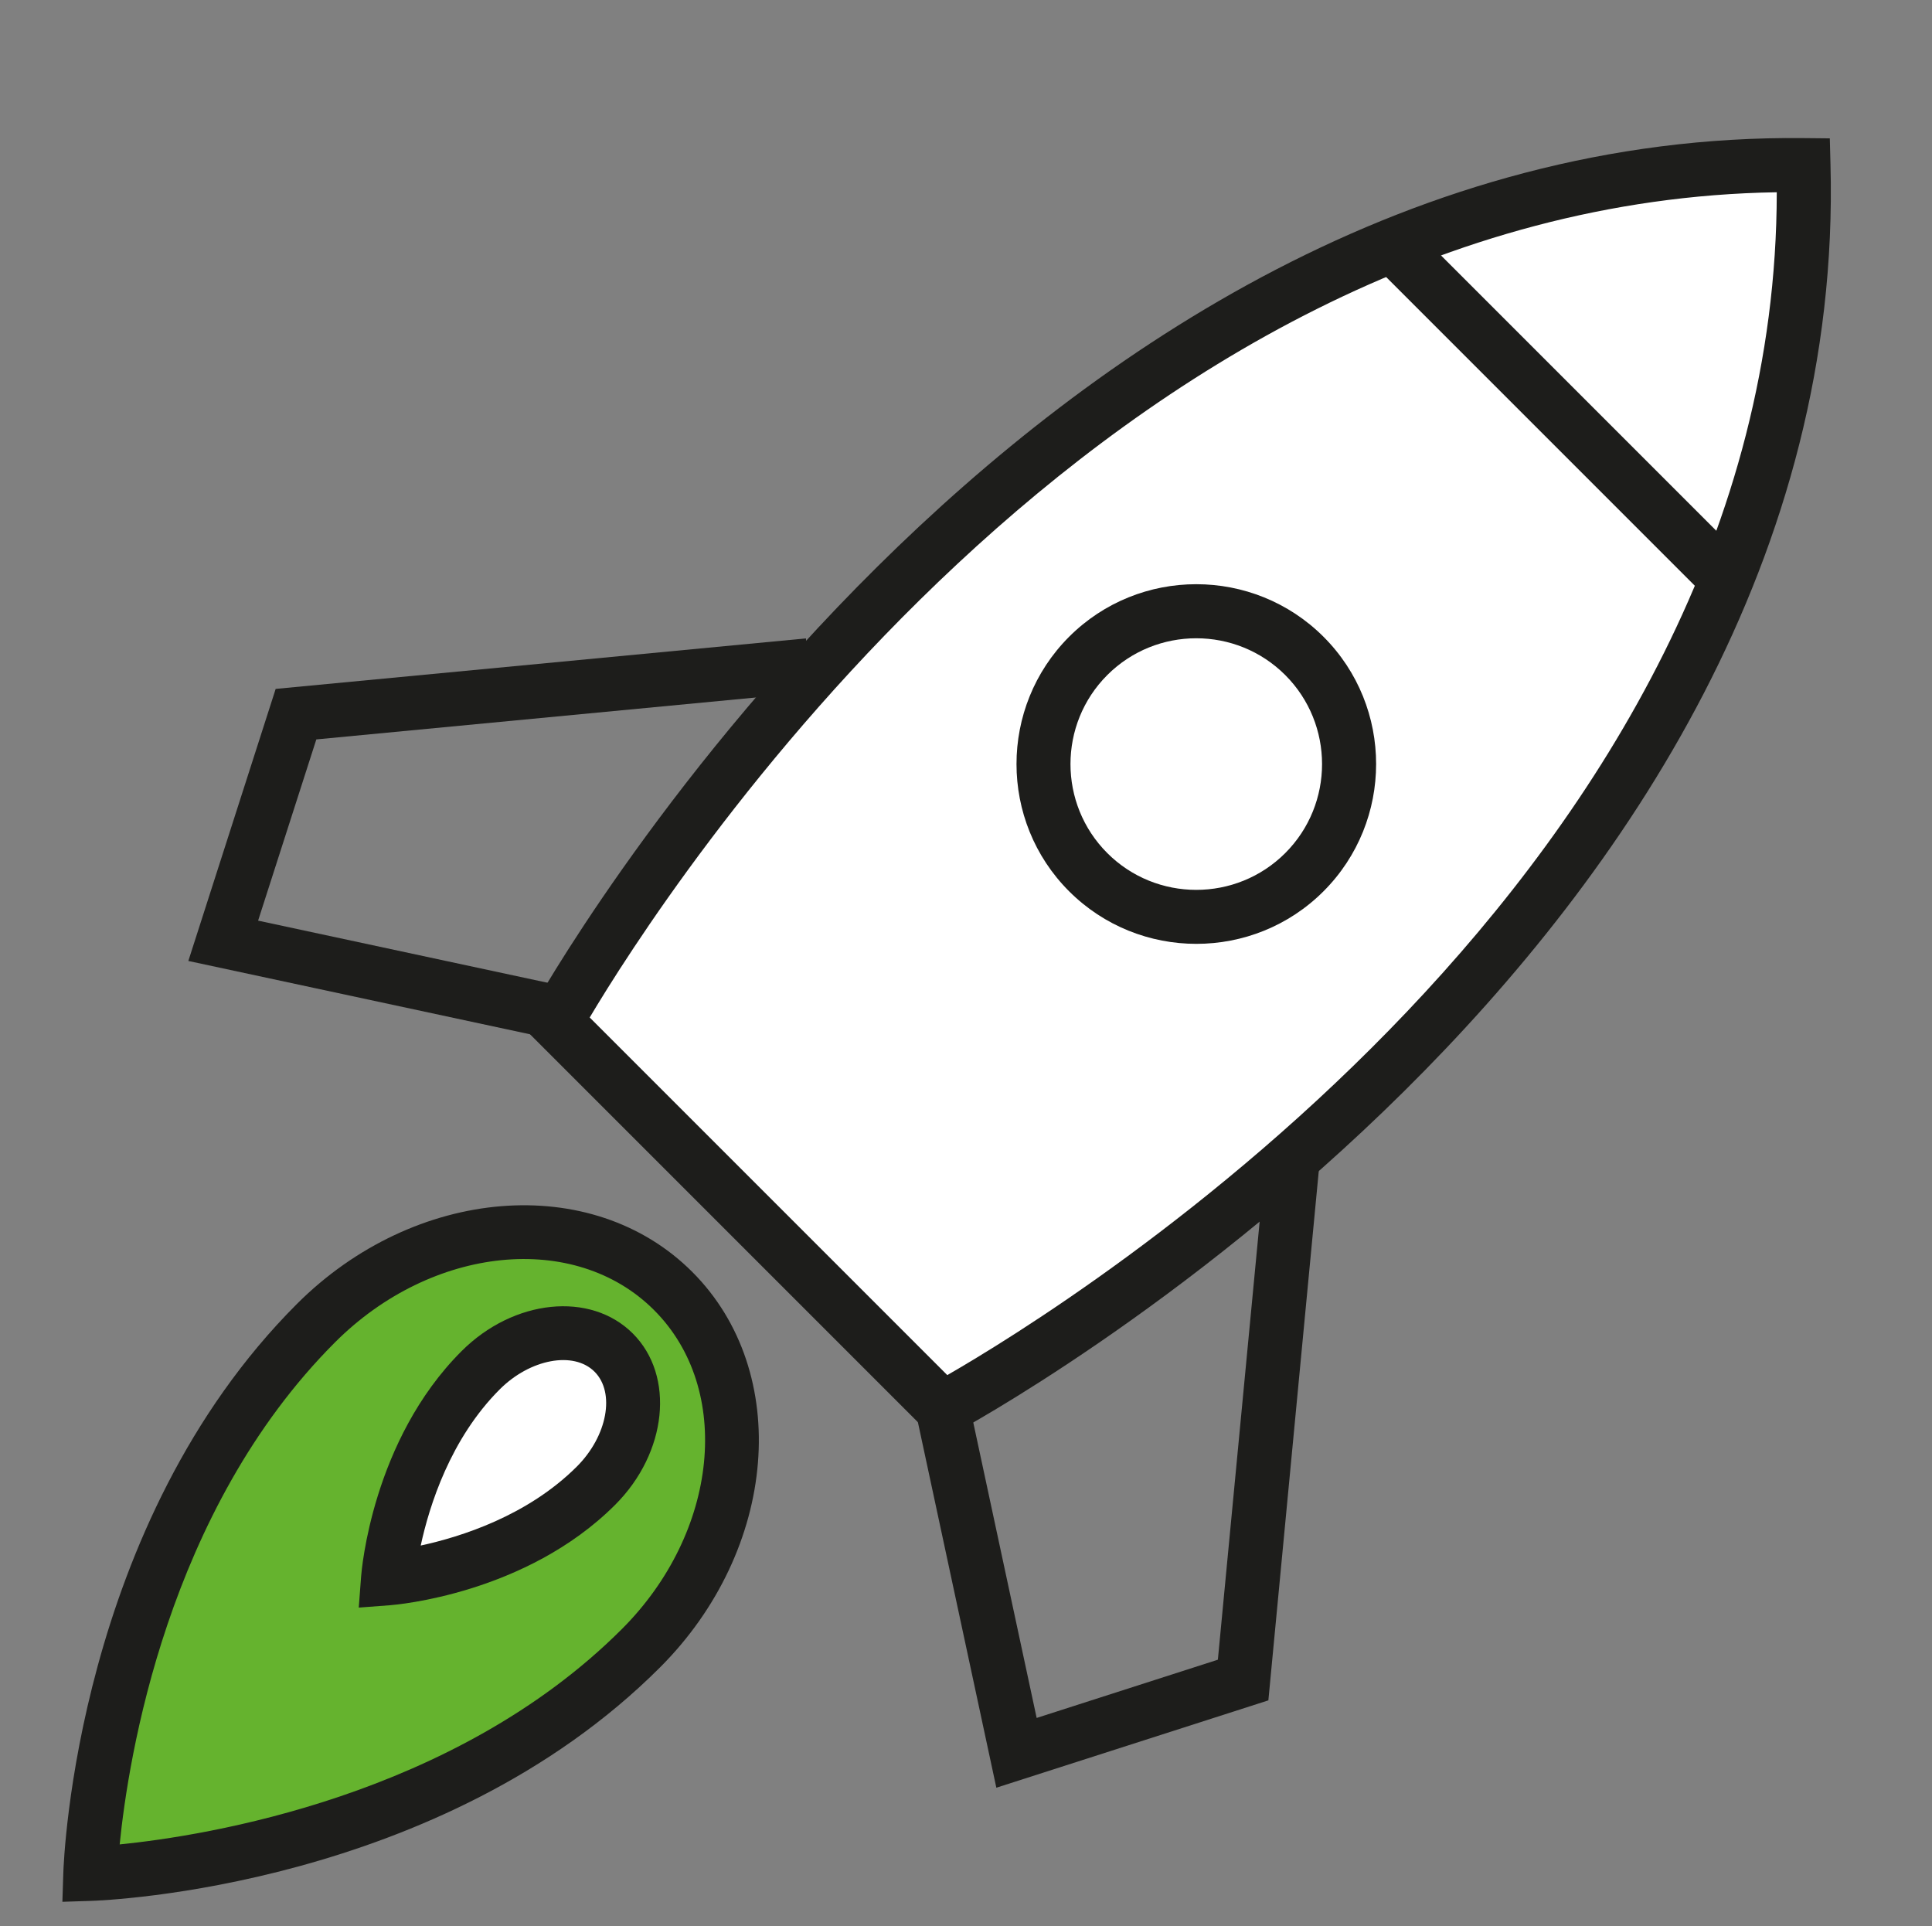
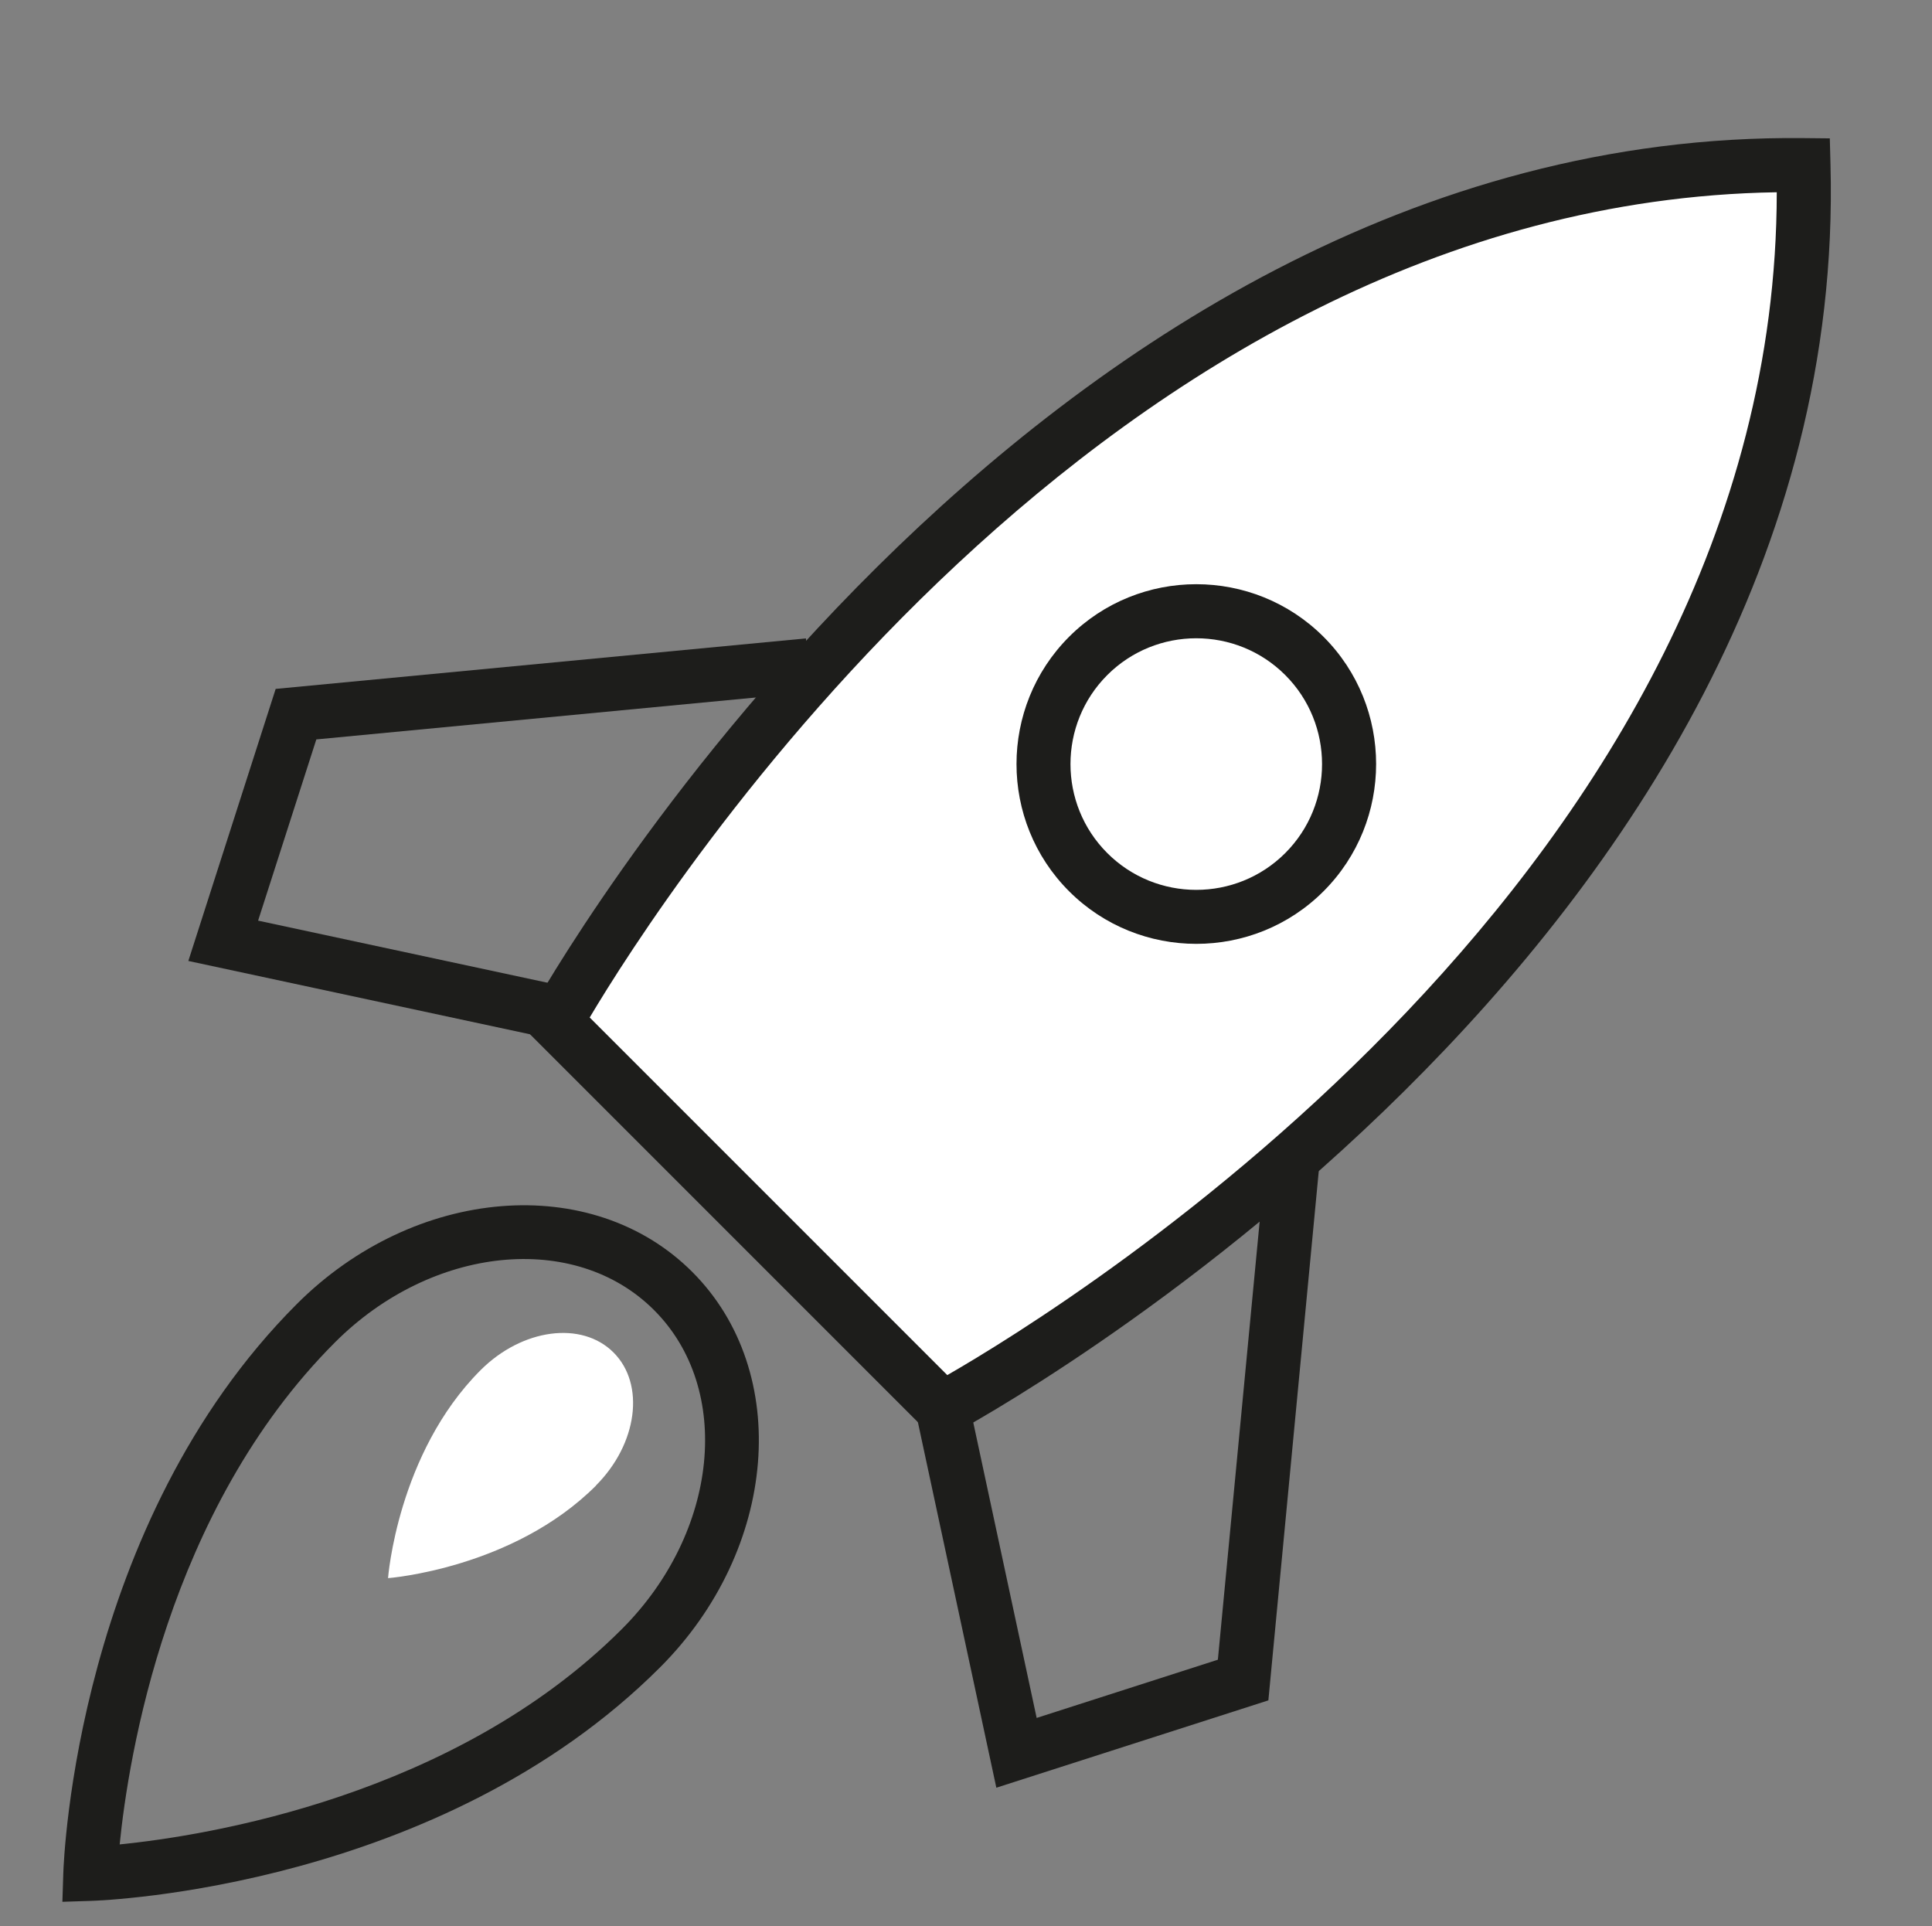
<svg xmlns="http://www.w3.org/2000/svg" id="Fakten" viewBox="0 0 227.63 226.92">
  <rect x="0" y="0" width="227.63" height="226.92" fill="#808080" stroke="none" />
  <defs>
    <style>.gr.cls-1{fill:#fff;}.gr.cls-2{fill:#65b32e;}.gr.cls-3{fill:#1d1d1b;}</style>
  </defs>
  <g>
-     <path class="gr cls-2" d="M75.52,194.18c-25.32,25.32-64.88,26.58-64.88,26.58,0,0,1.26-39.55,26.58-64.88,12.67-12.67,31.51-14.37,42.09-3.79,10.58,10.58,8.88,29.42-3.79,42.09Z" />
    <path class="gr cls-3" d="M7.35,224.05l.11-3.39c.05-1.67,1.6-41.11,27.51-67.03,13.89-13.89,34.79-15.59,46.59-3.79,11.8,11.8,10.1,32.7-3.79,46.59-25.92,25.92-65.36,27.46-67.03,27.51l-3.39,.11Zm69.71-69.71c-9.32-9.32-26.17-7.62-37.58,3.79-19.82,19.82-24.37,49.08-25.38,59.16,10.09-1.01,39.39-5.6,59.17-25.37,11.41-11.41,13.11-28.27,3.79-37.58Z" />
  </g>
  <g>
    <path class="gr cls-1" d="M70.22,175.02c-9.8,9.8-24.5,10.9-24.5,10.9,0,0,1.1-14.69,10.9-24.5,4.9-4.9,11.92-5.84,15.67-2.08,3.75,3.75,2.82,10.77-2.08,15.67Z" />
-     <path class="gr cls-3" d="M42.27,189.38l.28-3.69c.05-.65,1.31-16,11.83-26.51,6.14-6.14,15.19-7.07,20.18-2.08,4.99,4.99,4.06,14.04-2.08,20.18-10.52,10.52-25.86,11.78-26.51,11.83l-3.69,.28Zm27.78-27.78c-2.46-2.46-7.58-1.51-11.17,2.08-5.81,5.81-8.29,13.68-9.31,18.4,4.72-1.02,12.59-3.5,18.4-9.31,3.59-3.59,4.54-8.71,2.08-11.17Z" />
  </g>
  <g>
    <path class="gr cls-1" d="M65.5,120.39l45.57,45.57S214.94,111.08,212.49,19.46c-91.14-.98-146.99,100.93-146.99,100.93Z" />
    <path class="gr cls-3" d="M110.47,169.87l-48.92-48.92,1.15-2.09c.57-1.04,57.83-103.58,149.82-102.59l3.07,.03,.08,3.07c2.47,92.53-102.06,148.84-103.12,149.4l-2.08,1.1Zm-40.99-50l42.13,42.13c14.21-8.17,97.69-59.61,97.73-139.35-79.36,1.25-131.47,83.11-139.86,97.22Z" />
  </g>
  <g>
    <circle class="gr cls-1" cx="140.95" cy="90.01" r="18.01" />
    <path class="gr cls-3" d="M125.96,105c-8.26-8.26-8.26-21.71,0-29.98,8.26-8.26,21.71-8.26,29.98,0,8.26,8.26,8.26,21.71,0,29.98-8.26,8.26-21.71,8.26-29.98,0Zm25.47-25.47c-5.78-5.78-15.19-5.78-20.97,0-5.78,5.78-5.78,15.19,0,20.97,5.78,5.78,15.19,5.78,20.97,0,5.78-5.78,5.78-15.19,0-20.97Z" />
  </g>
  <polygon class="gr cls-3" points="117.39 210.61 107.95 166.63 114.18 165.29 122.14 202.39 143.49 195.53 149.05 137.24 155.39 137.84 149.44 200.32 117.39 210.61" />
  <polygon class="gr cls-3" points="22.19 113.21 32.48 81.16 94.96 75.21 95.57 81.55 37.27 87.11 30.41 108.46 67.51 116.42 66.18 122.65 22.19 113.21" />
-   <rect class="gr cls-3" x="180.22" y="20.4" width="6.37" height="55.65" transform="translate(19.62 143.81) rotate(-45)" />
</svg>